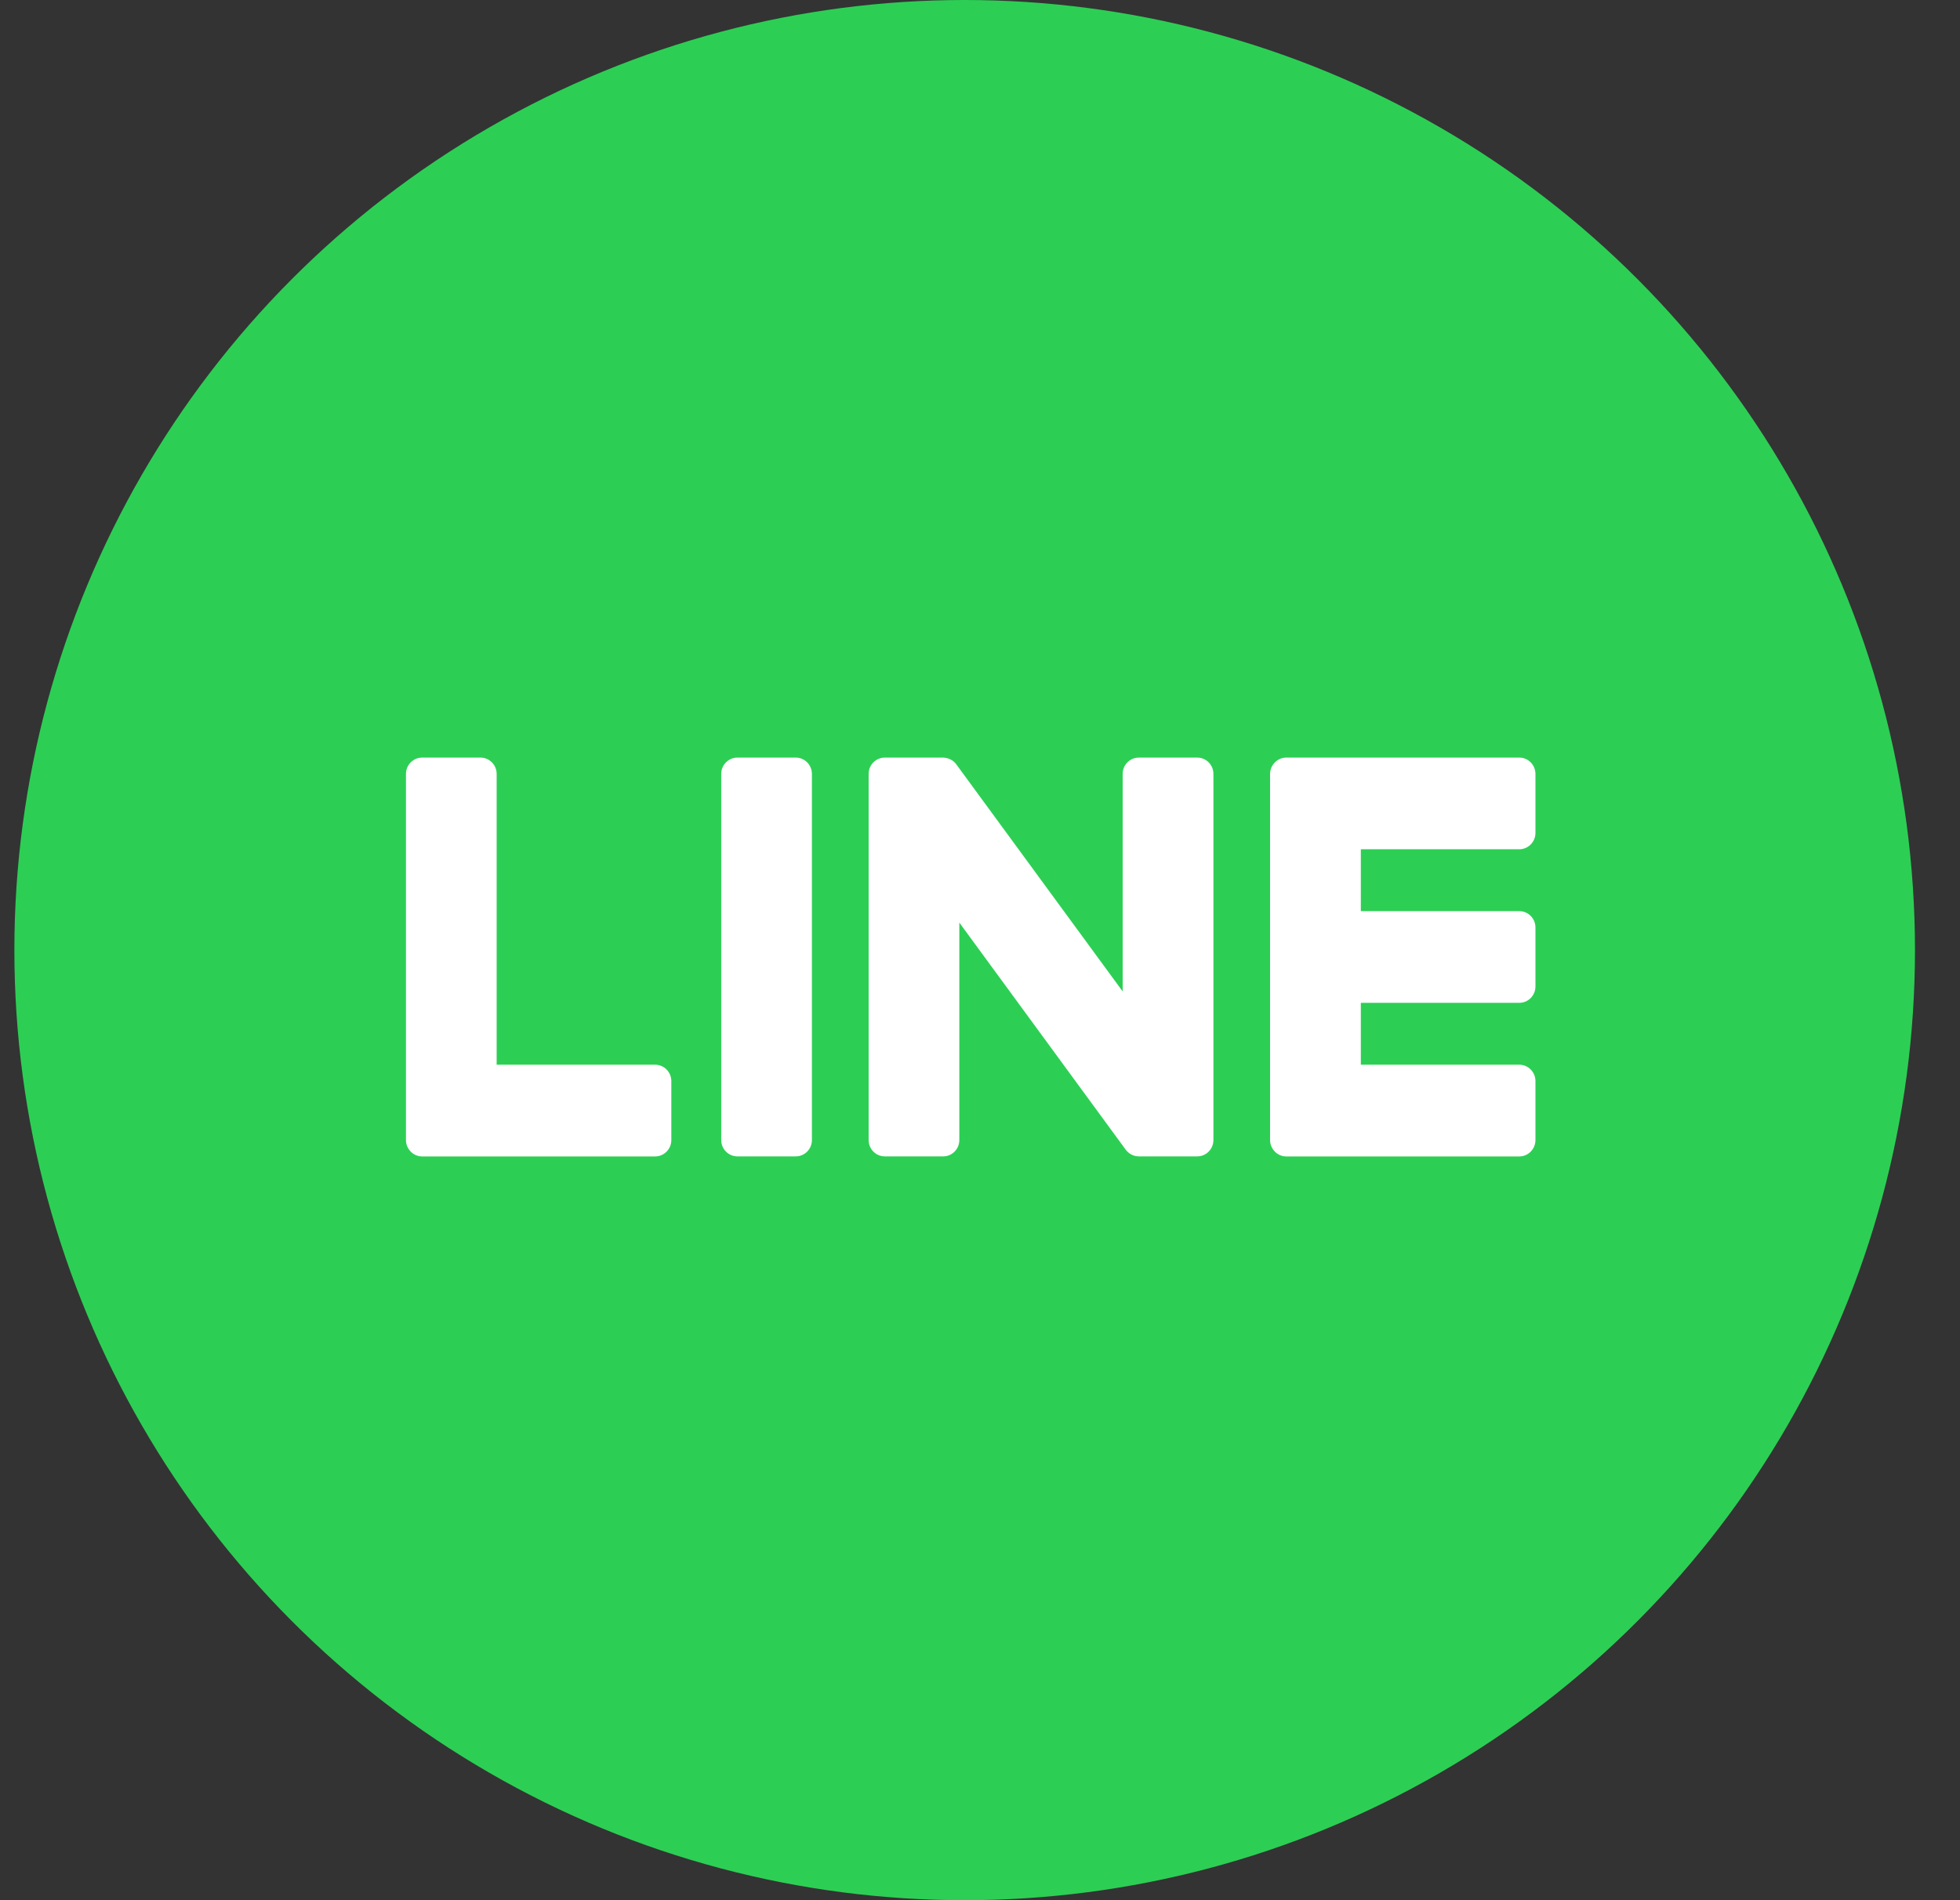
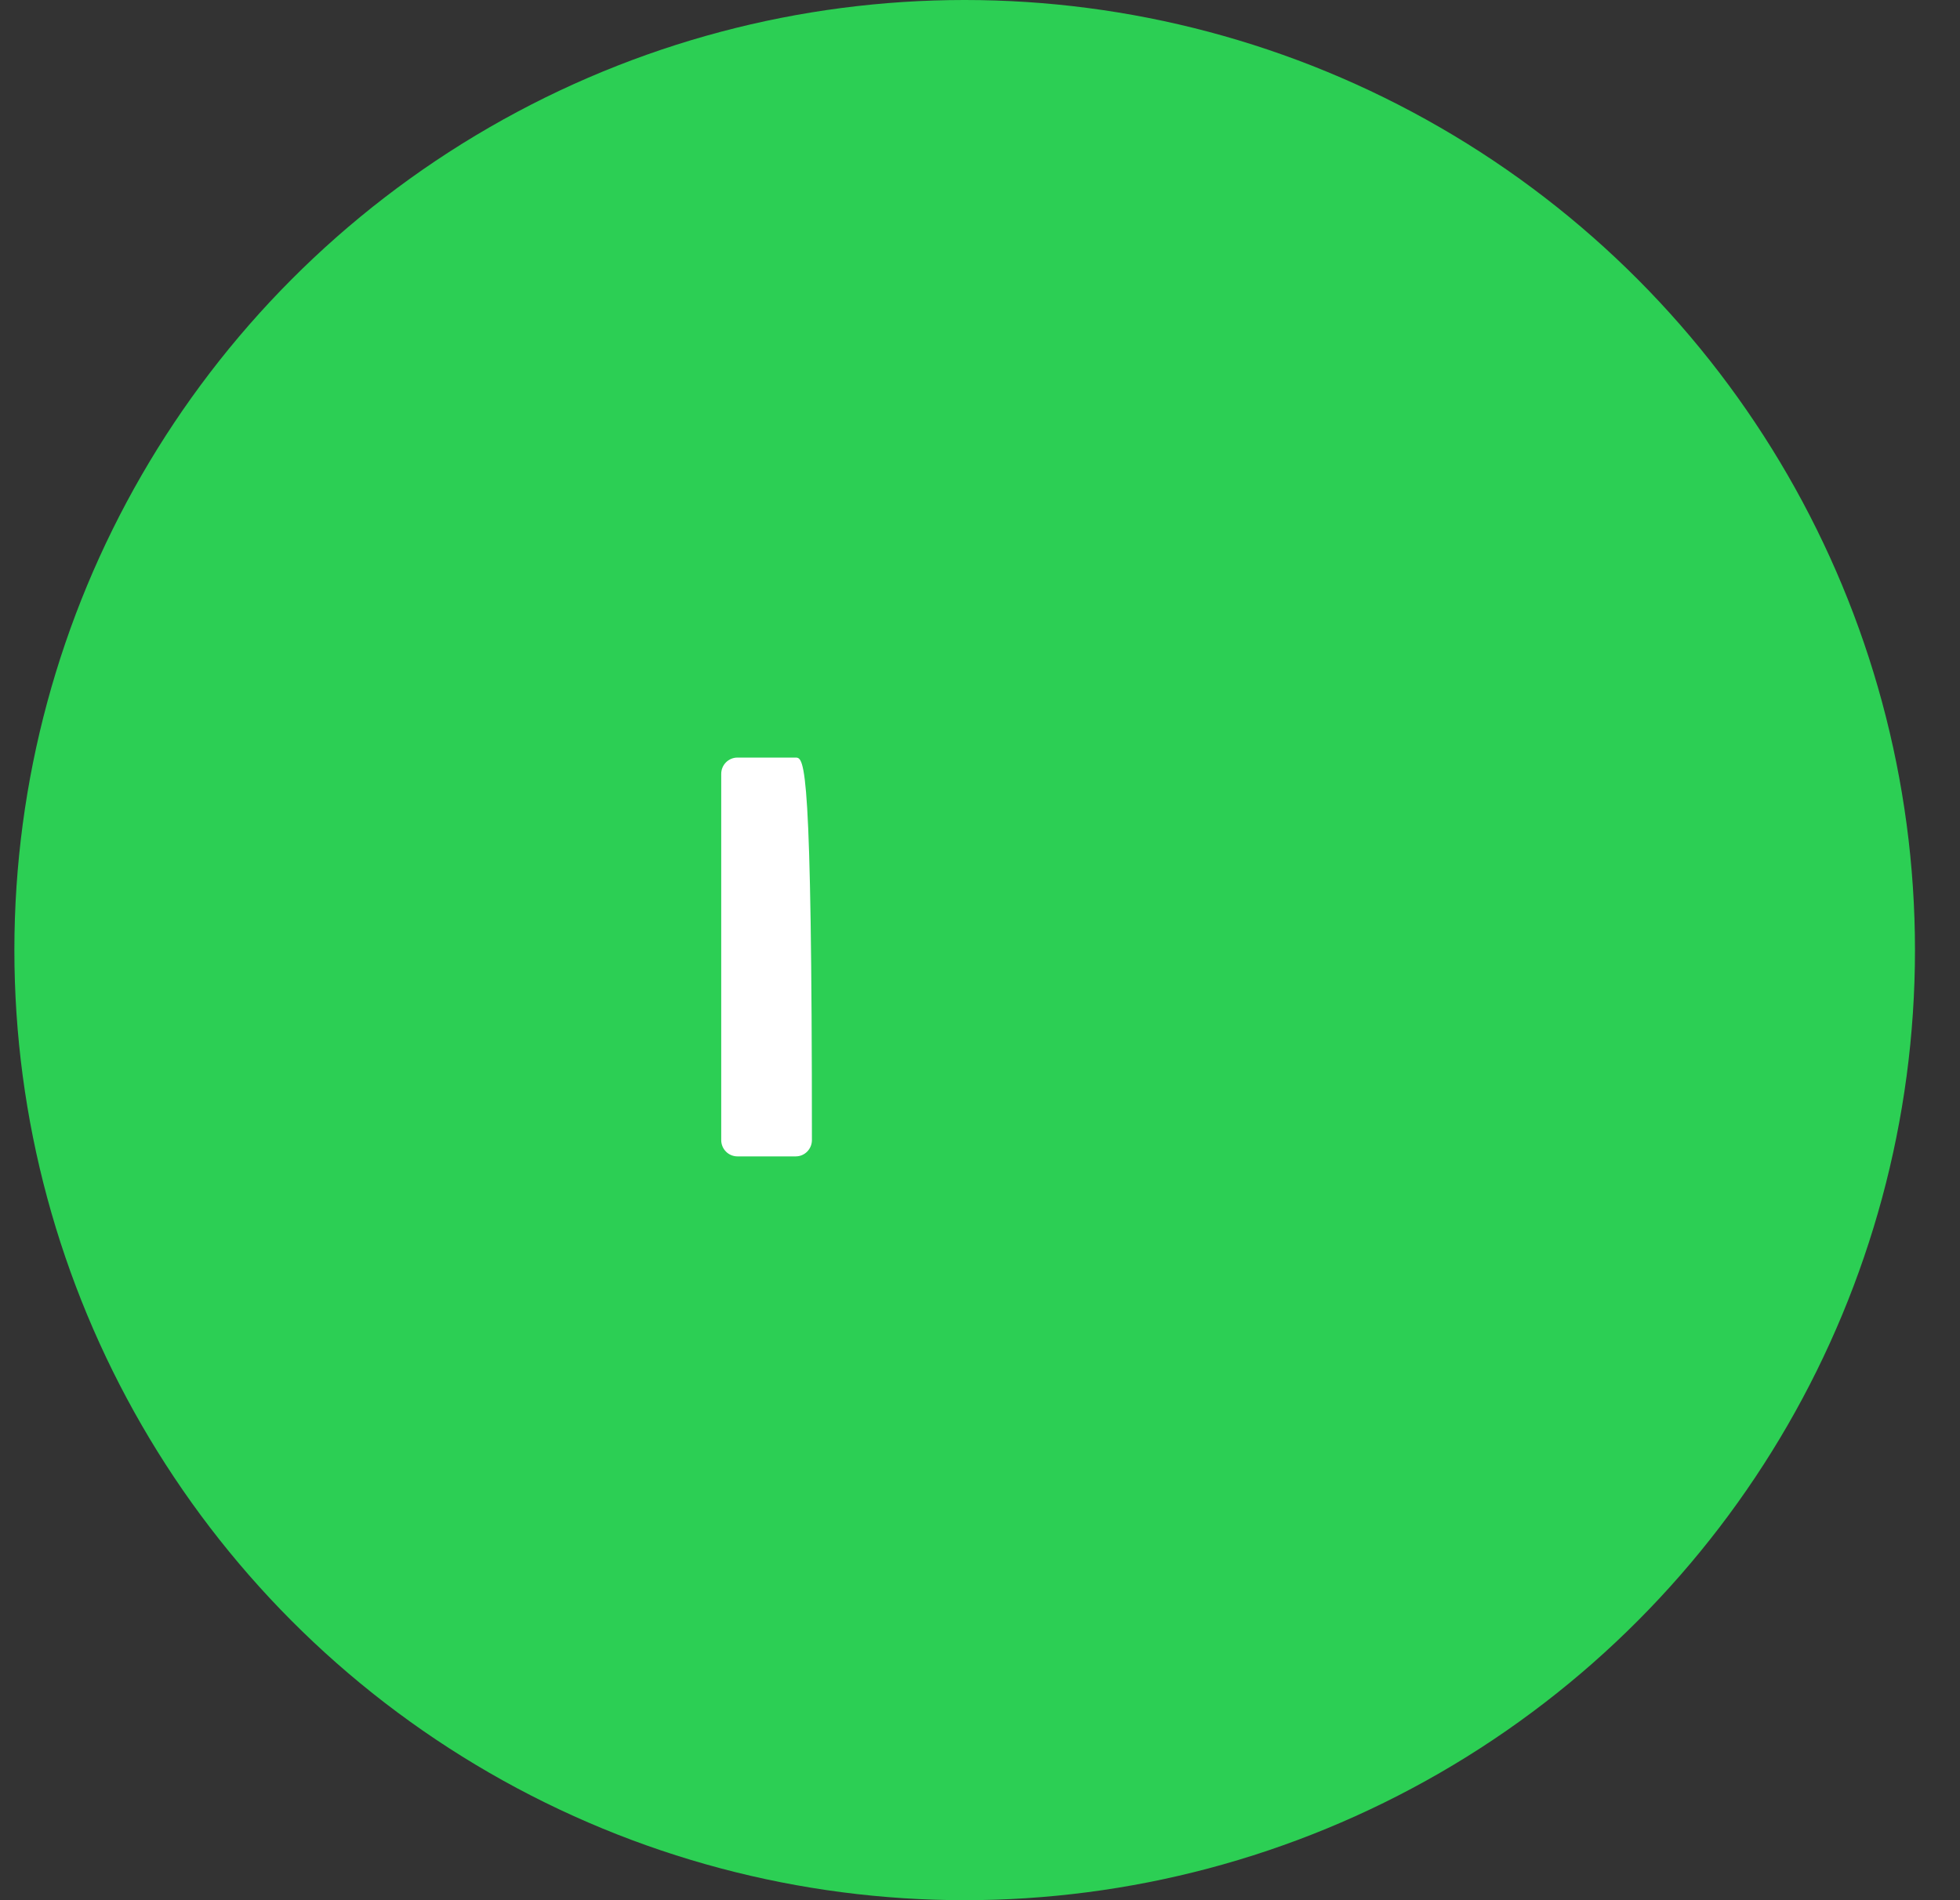
<svg xmlns="http://www.w3.org/2000/svg" width="33" height="32" viewBox="0 0 33 32" fill="none">
  <rect x="0" y="0" width="33" height="32" fill="#333333" stroke="none" />
  <g clip-path="url(#clip0_22_2429)">
    <circle cx="16.242" cy="16" r="16" fill="#2CCF54" />
-     <path d="M30.242 15.831C30.242 9.491 23.962 4.333 16.242 4.333C8.523 4.333 2.242 9.491 2.242 15.831C2.242 21.515 7.223 26.275 13.951 27.175C14.407 27.274 15.027 27.479 15.184 27.874C15.325 28.232 15.276 28.793 15.229 29.155C15.229 29.155 15.065 30.155 15.03 30.368C14.969 30.726 14.748 31.769 16.242 31.131C17.736 30.494 24.305 26.327 27.242 22.905C29.271 20.654 30.242 18.369 30.242 15.831Z" fill="#2CCF54" />
-     <path d="M13.398 12.758H12.416C12.265 12.758 12.143 12.881 12.143 13.033V19.199C12.143 19.351 12.265 19.474 12.416 19.474H13.398C13.548 19.474 13.67 19.351 13.67 19.199V13.033C13.67 12.881 13.548 12.758 13.398 12.758Z" fill="white" />
-     <path d="M20.157 12.758H19.175C19.024 12.758 18.902 12.881 18.902 13.033V16.696L16.107 12.88C16.055 12.802 15.971 12.763 15.88 12.758H14.898C14.747 12.758 14.625 12.881 14.625 13.033V19.199C14.625 19.351 14.747 19.474 14.898 19.474H15.88C16.03 19.474 16.152 19.351 16.152 19.199V15.537L18.951 19.358C19.002 19.43 19.087 19.474 19.175 19.474H20.157C20.308 19.474 20.43 19.351 20.43 19.199V13.033C20.43 12.881 20.308 12.758 20.157 12.758Z" fill="white" />
-     <path d="M11.03 17.93H8.362V13.033C8.362 12.881 8.24 12.758 8.09 12.758H7.108C6.957 12.758 6.835 12.881 6.835 13.033V19.199C6.835 19.348 6.956 19.475 7.107 19.475H11.03C11.181 19.475 11.303 19.351 11.303 19.199V18.206C11.303 18.054 11.181 17.93 11.03 17.93Z" fill="white" />
-     <path d="M25.58 14.302C25.73 14.302 25.852 14.179 25.852 14.026V13.034C25.852 12.881 25.73 12.758 25.58 12.758H21.657C21.506 12.758 21.384 12.884 21.384 13.033V19.199C21.384 19.348 21.506 19.475 21.656 19.475H25.58C25.73 19.475 25.852 19.351 25.852 19.199V18.206C25.852 18.054 25.73 17.93 25.58 17.93H22.912V16.888H25.58C25.73 16.888 25.852 16.765 25.852 16.612V15.62C25.852 15.467 25.73 15.344 25.58 15.344H22.912V14.302H25.58Z" fill="white" />
+     <path d="M13.398 12.758H12.416C12.265 12.758 12.143 12.881 12.143 13.033V19.199C12.143 19.351 12.265 19.474 12.416 19.474H13.398C13.548 19.474 13.67 19.351 13.67 19.199C13.67 12.881 13.548 12.758 13.398 12.758Z" fill="white" />
  </g>
  <defs>
    <clipPath id="clip0_22_2429">
      <rect width="32" height="32" fill="white" transform="translate(0.242)" />
    </clipPath>
  </defs>
</svg>